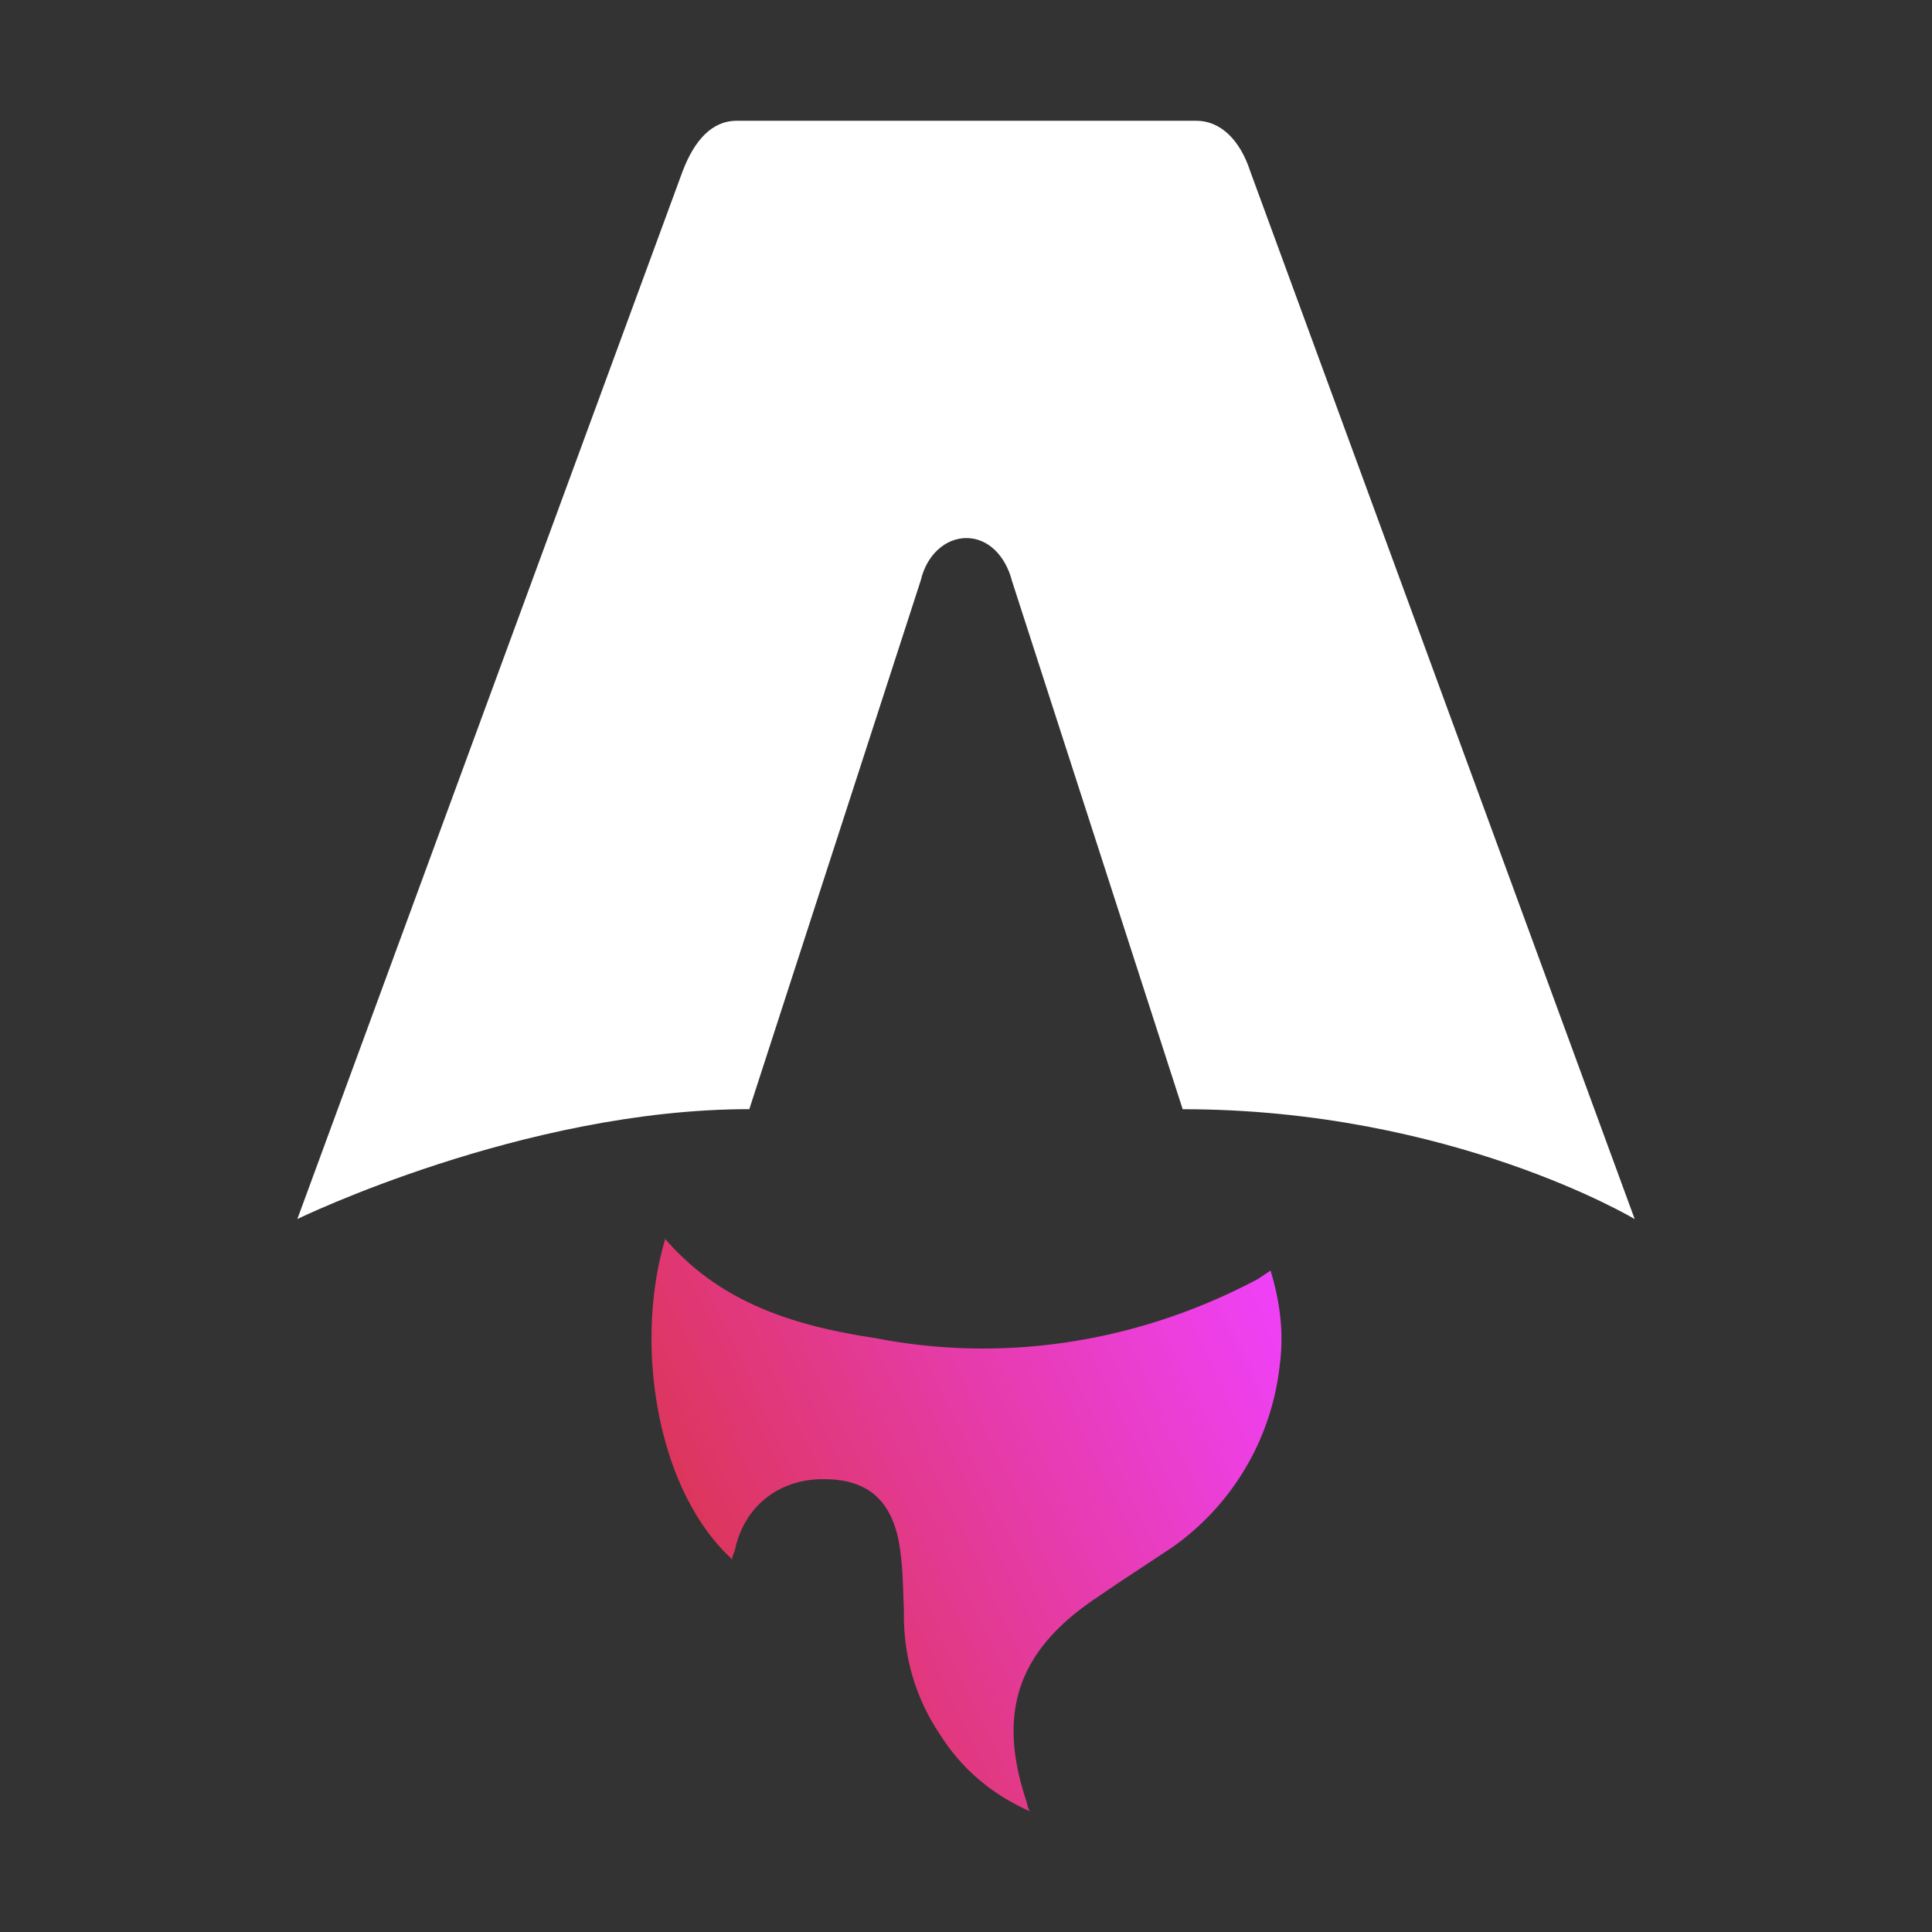
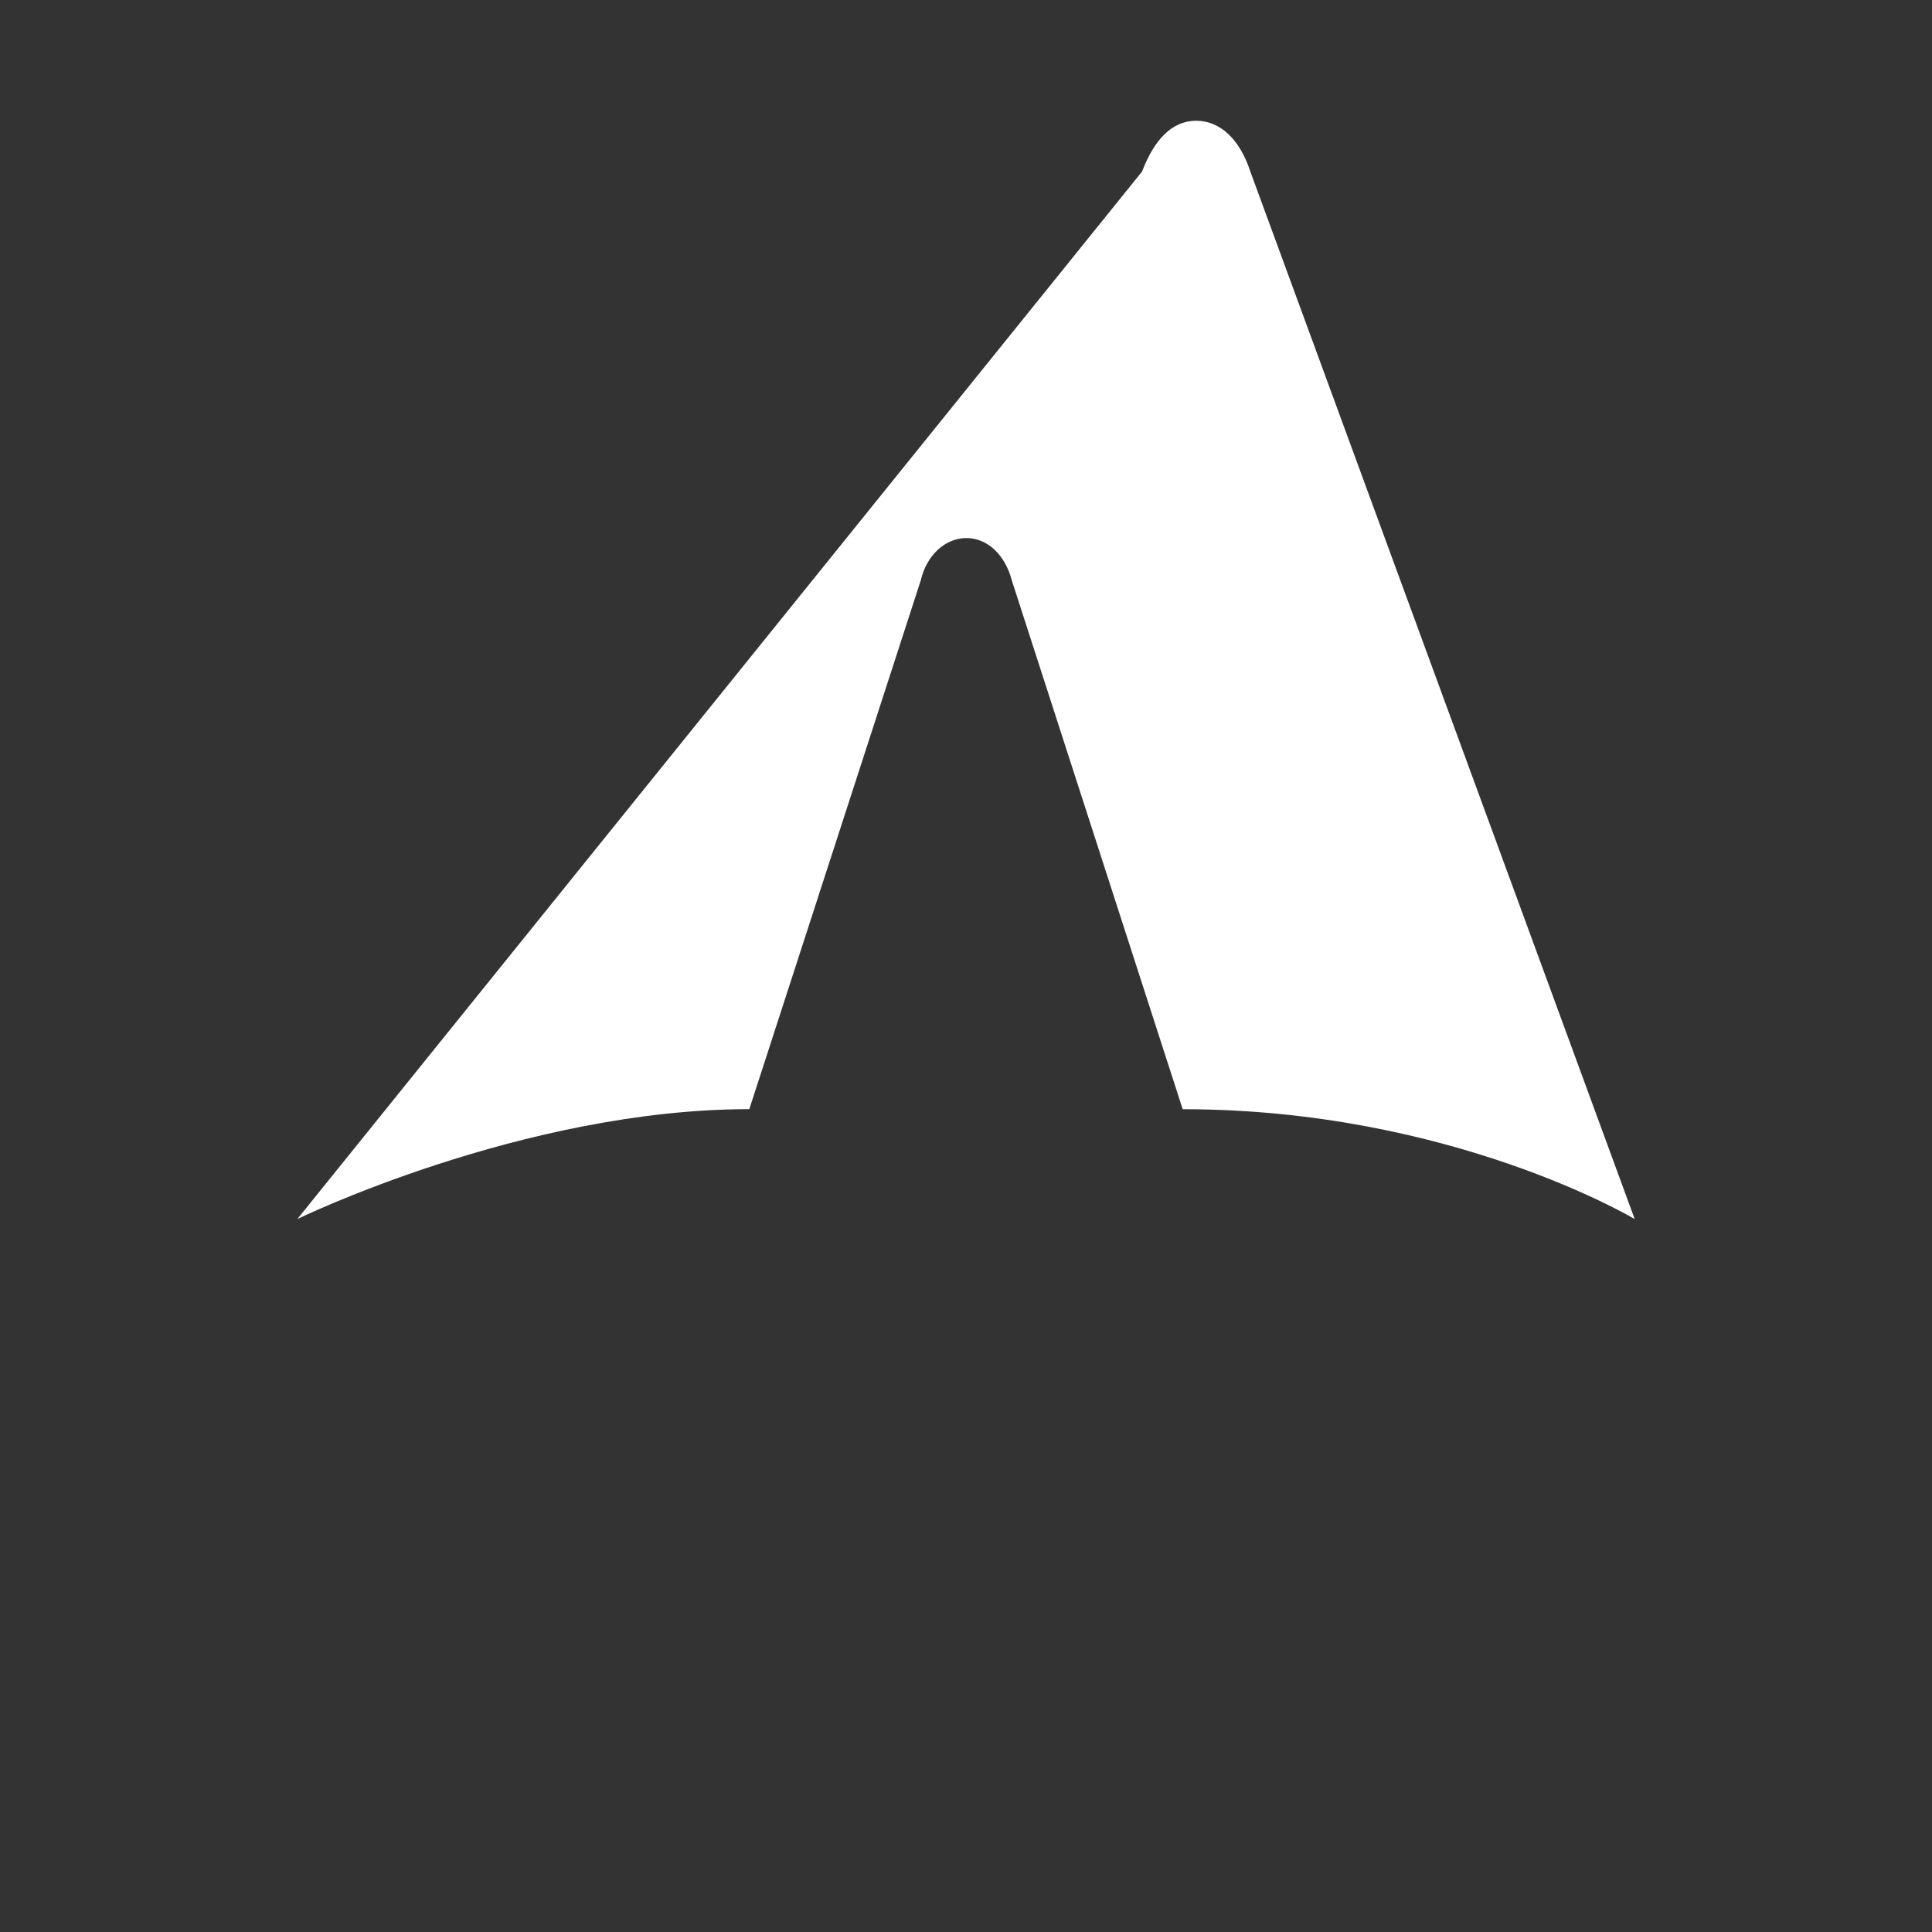
<svg xmlns="http://www.w3.org/2000/svg" viewBox="0 0 32 32">
  <rect x="0" y="0" width="32" height="32" fill="#333333" stroke="none" />
  <title>file_type_astro</title>
-   <path fill="url(#a)" d="M11.025 20.499c-.532 1.75-.154 4.184 1.105 5.331v-.042l.042-.112c.154-.741.756-1.203 1.526-1.175.713.014 1.12.392 1.217 1.217.042.308.042.616.056.938v.098c0 .7.196 1.371.588 1.959.35.56.84.993 1.497 1.287l-.028-.056-.028-.112c-.49-1.469-.14-2.49 1.147-3.358l.392-.266.868-.573a4.254 4.254 0 0 0 1.791-3.037c.07-.532 0-1.05-.154-1.553l-.21.14c-1.945 1.035-4.17 1.4-6.325.98-1.301-.197-2.56-.56-3.498-1.652z" />
-   <path fill="#fff" d="M4.925 20.191s3.736-1.82 7.486-1.82l2.84-8.759c.098-.42.406-.7.756-.7s.644.28.756.714l2.826 8.746c4.45 0 7.487 1.82 7.487 1.82L20.709 2.84c-.168-.518-.49-.84-.896-.84h-7.612c-.406 0-.7.322-.896.84z" />
+   <path fill="#fff" d="M4.925 20.191s3.736-1.82 7.486-1.82l2.84-8.759c.098-.42.406-.7.756-.7s.644.28.756.714l2.826 8.746c4.45 0 7.487 1.82 7.487 1.82L20.709 2.84c-.168-.518-.49-.84-.896-.84c-.406 0-.7.322-.896.84z" />
  <defs>
    <linearGradient id="a" x1="8.19" x2="16.91" y1="23" y2="18.89" gradientTransform="translate(-.673 -2.198) scale(1.399)" gradientUnits="userSpaceOnUse">
      <stop offset="0" stop-color="#D83333" />
      <stop offset="1" stop-color="#F041FF" />
    </linearGradient>
  </defs>
</svg>